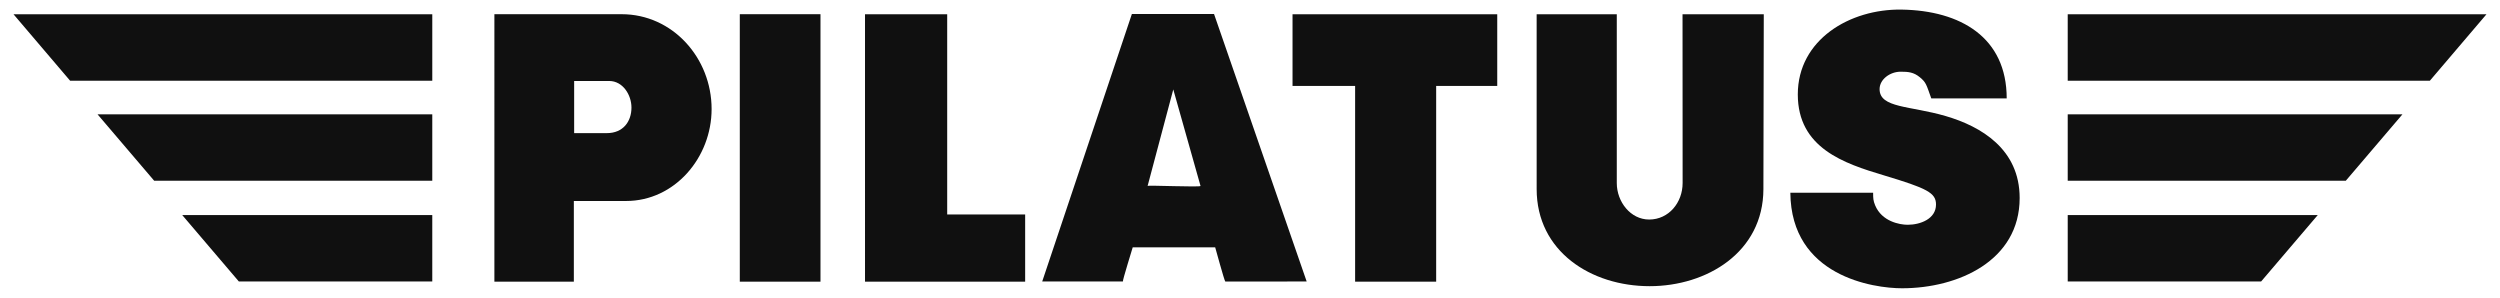
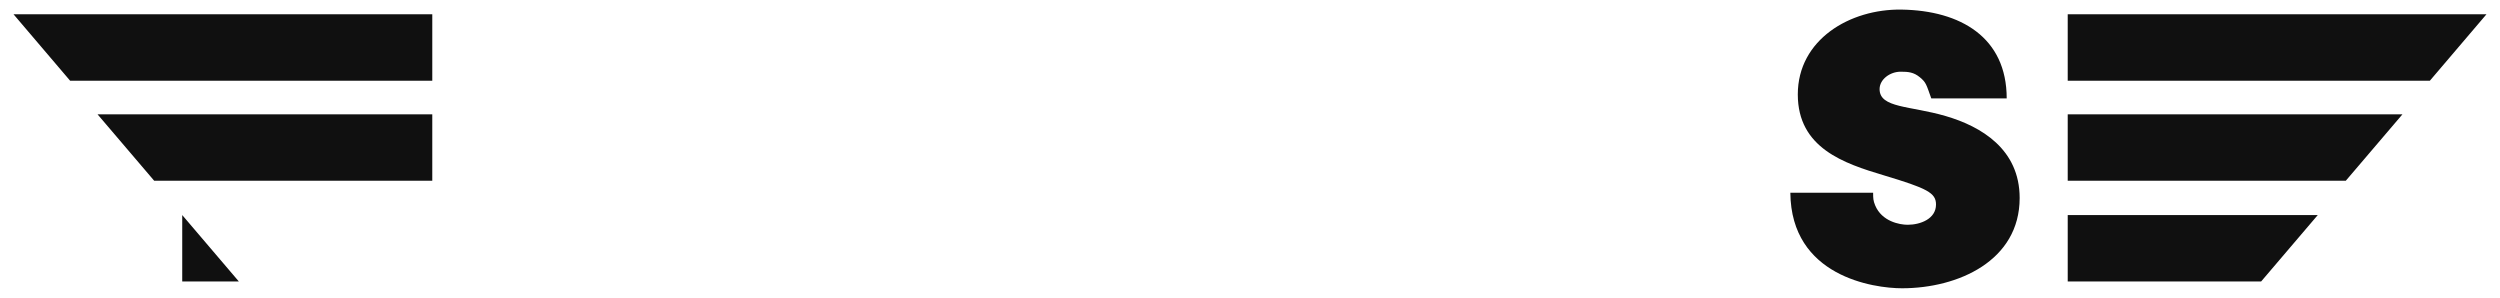
<svg xmlns="http://www.w3.org/2000/svg" width="512" height="61" fill="none">
-   <path fill="#101010" d="M151.51 2.914h16.525V57.69H151.51V2.914Zm25.644.002h16.831v41.007h15.966V57.69h-32.797V2.916Zm87.556 0h41.925v14.689h-12.508V57.69h-16.599V17.605H264.71V2.915Zm49.995 0h16.412v34.58c0 3.827 2.807 7.465 6.631 7.465 4.017 0 6.856-3.472 6.852-7.49l-.018-34.555h16.638l-.077 35.83c-.032 12.912-11.583 19.863-23.293 19.863-12.012 0-23.145-7.116-23.145-19.889V2.916Z" />
-   <path fill="#101010" fill-rule="evenodd" d="M101.272 2.909h26.04c10.448 0 18.425 8.976 18.425 19.42 0 9.947-7.559 18.833-17.503 18.833h-10.711v16.522h-16.272V2.909h.021Zm16.315 13.676v10.679h6.693c3.353 0 5.044-2.392 5.044-5.241 0-2.572-1.758-5.438-4.565-5.438h-7.172ZM231.808 2.872h16.828l18.97 54.775-16.663.017c-.208-.165-2.051-6.992-2.072-7.01H231.98c-.032.176-2.128 6.828-2.008 6.993h-16.526l18.362-54.775Zm8.48 15.445-5.258 19.765c.067-.186 10.96.3 10.837 0l-5.579-19.765Z" clip-rule="evenodd" />
-   <path fill="#101010" d="m2.764 2.916 11.597 13.616h74.171V2.916H2.764Zm34.557 41.129L48.918 57.65H88.53V44.045H37.321Zm-17.34-20.626 11.6 13.602h56.95V23.419H19.98ZM509.236 2.916l-11.601 13.616h-74.167V2.916h85.768Zm-34.558 41.129L463.077 57.65h-39.608V44.045h51.209Zm17.34-20.626L480.417 37.02h-56.949V23.419h68.55ZM383.616 39.473c0 1.122.015 1.622.419 2.593 1.365 3.281 4.991 3.967 6.655 3.967 2.603 0 5.804-1.206 5.804-4.147 0-2.402-1.818-3.31-10.693-5.98-8.157-2.437-17.612-5.589-17.612-16.567 0-11.221 10.668-17.549 21.277-17.373 12.072.197 21.506 5.695 21.506 18.189h-15.445c-1.02-2.832-1.038-3.26-2.339-4.33-1.26-1.038-2.35-1.14-3.94-1.14-2.163 0-4.309 1.559-4.309 3.57 0 3.902 6.258 3.38 13.543 5.516 7.288 2.135 15.143 6.789 15.143 16.779 0 12.86-12.611 18.488-24.085 18.488-5.846 0-22.734-2.43-22.878-19.565h16.954Z" />
+   <path fill="#101010" d="m2.764 2.916 11.597 13.616h74.171V2.916H2.764Zm34.557 41.129L48.918 57.65H88.53H37.321Zm-17.34-20.626 11.6 13.602h56.95V23.419H19.98ZM509.236 2.916l-11.601 13.616h-74.167V2.916h85.768Zm-34.558 41.129L463.077 57.65h-39.608V44.045h51.209Zm17.34-20.626L480.417 37.02h-56.949V23.419h68.55ZM383.616 39.473c0 1.122.015 1.622.419 2.593 1.365 3.281 4.991 3.967 6.655 3.967 2.603 0 5.804-1.206 5.804-4.147 0-2.402-1.818-3.31-10.693-5.98-8.157-2.437-17.612-5.589-17.612-16.567 0-11.221 10.668-17.549 21.277-17.373 12.072.197 21.506 5.695 21.506 18.189h-15.445c-1.02-2.832-1.038-3.26-2.339-4.33-1.26-1.038-2.35-1.14-3.94-1.14-2.163 0-4.309 1.559-4.309 3.57 0 3.902 6.258 3.38 13.543 5.516 7.288 2.135 15.143 6.789 15.143 16.779 0 12.86-12.611 18.488-24.085 18.488-5.846 0-22.734-2.43-22.878-19.565h16.954Z" />
</svg>